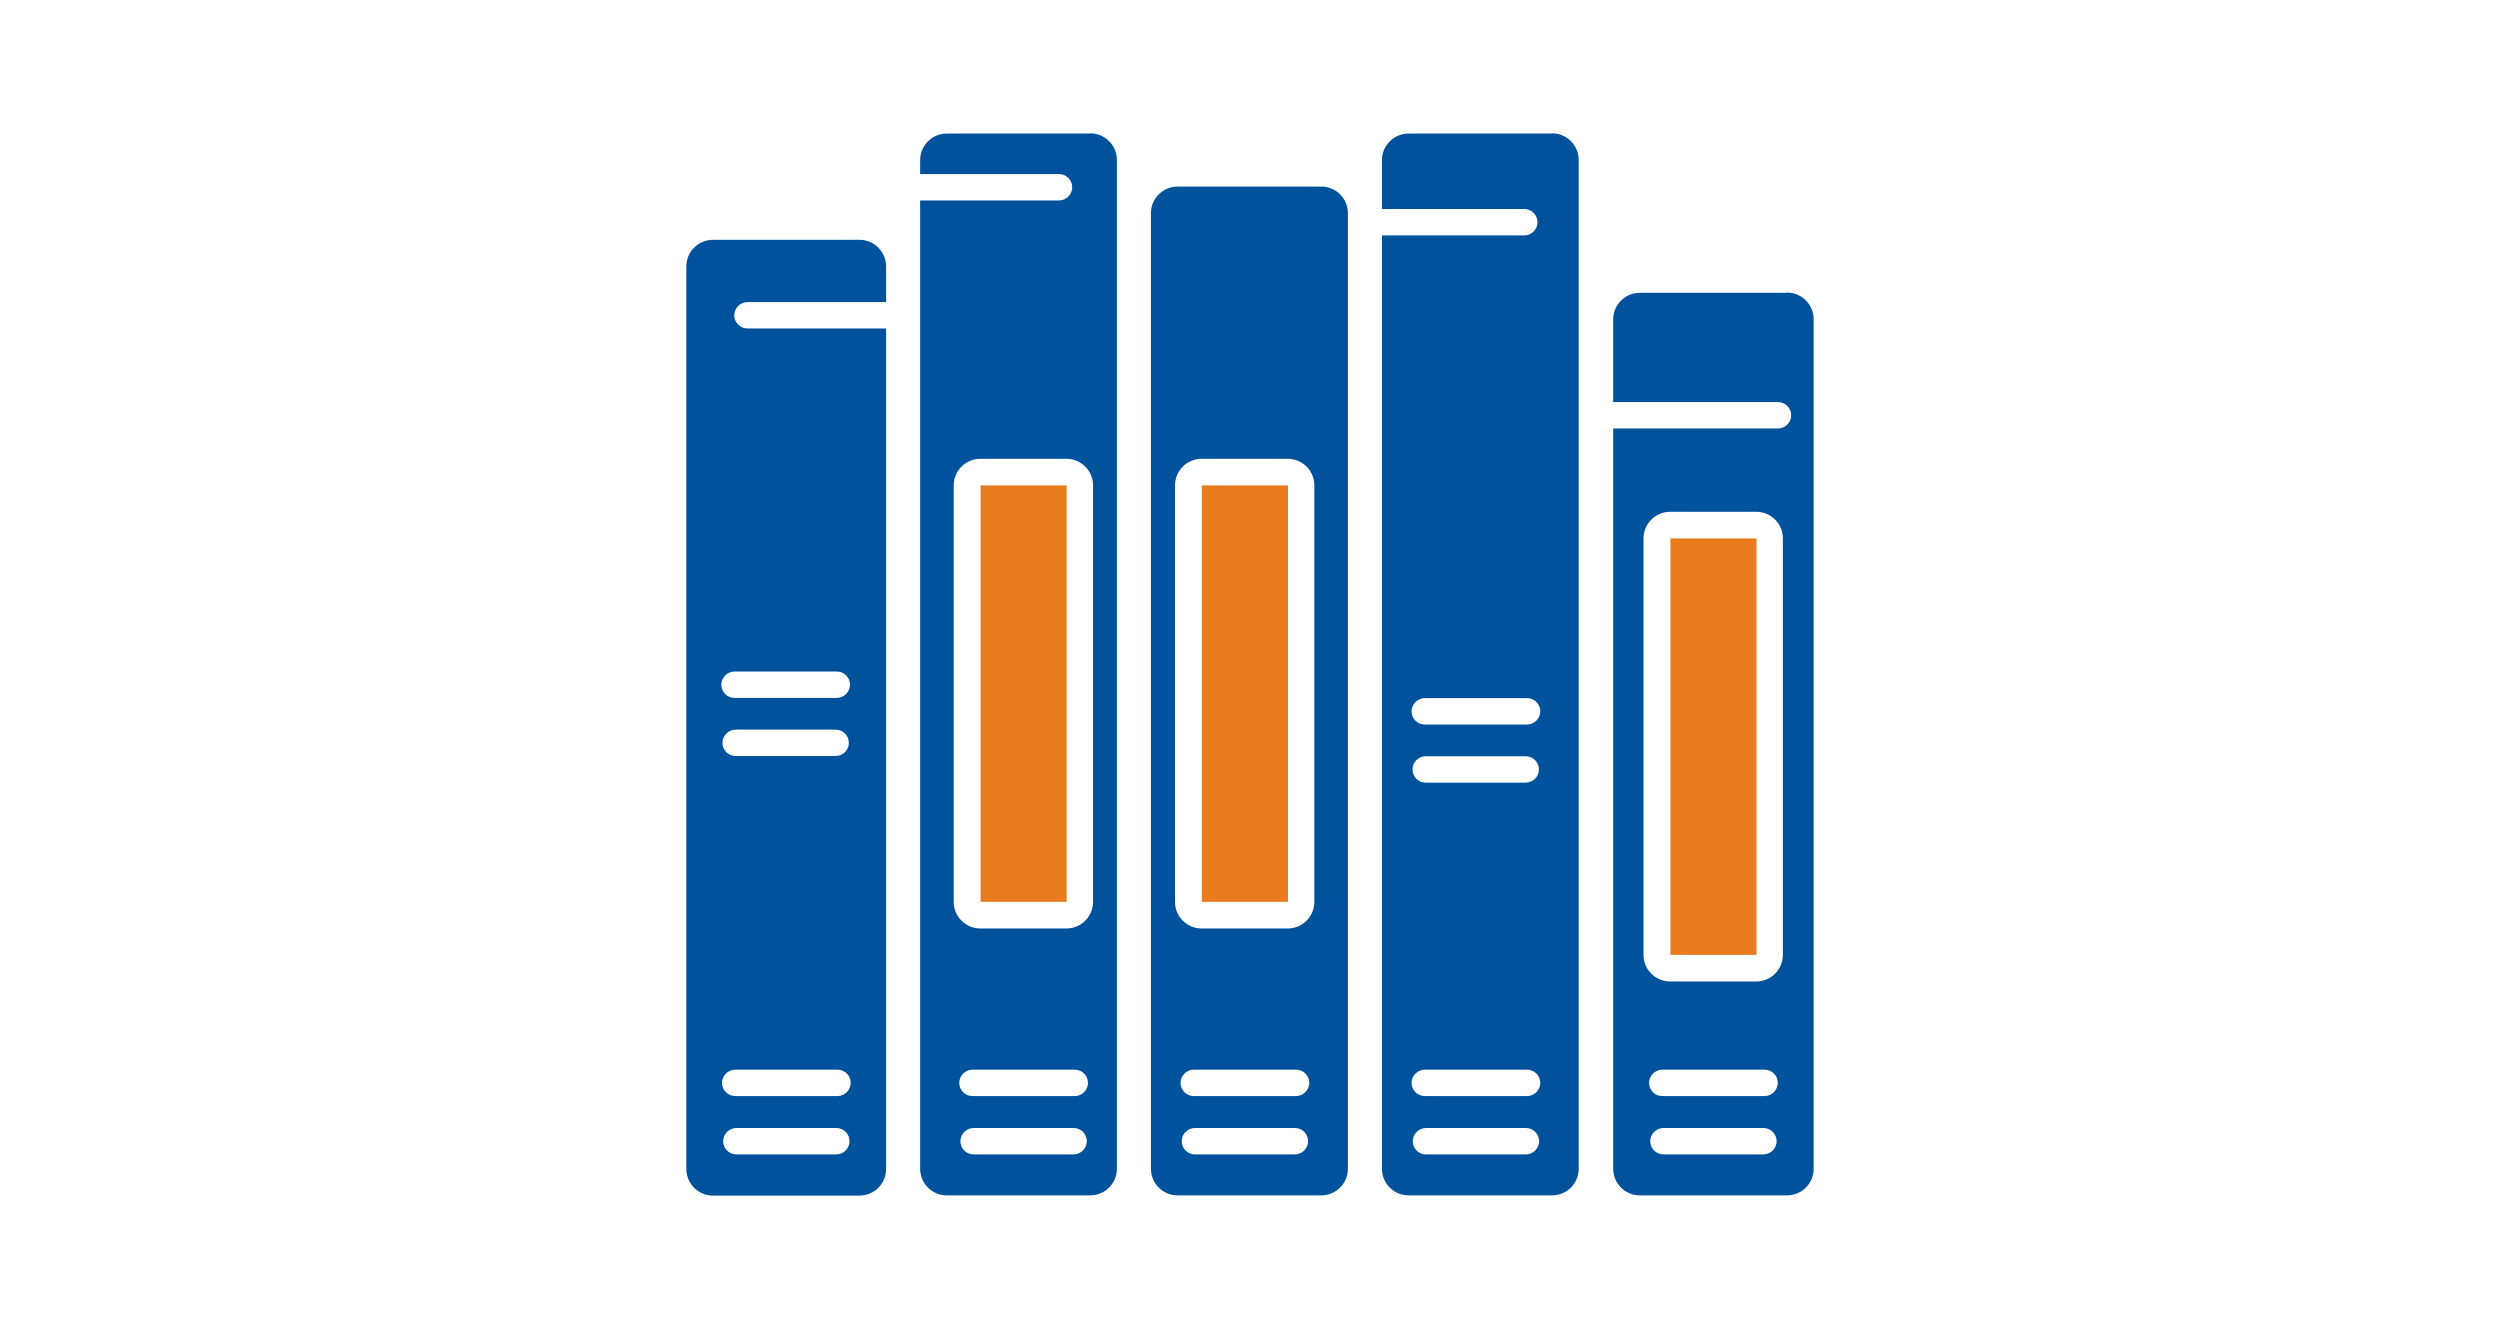
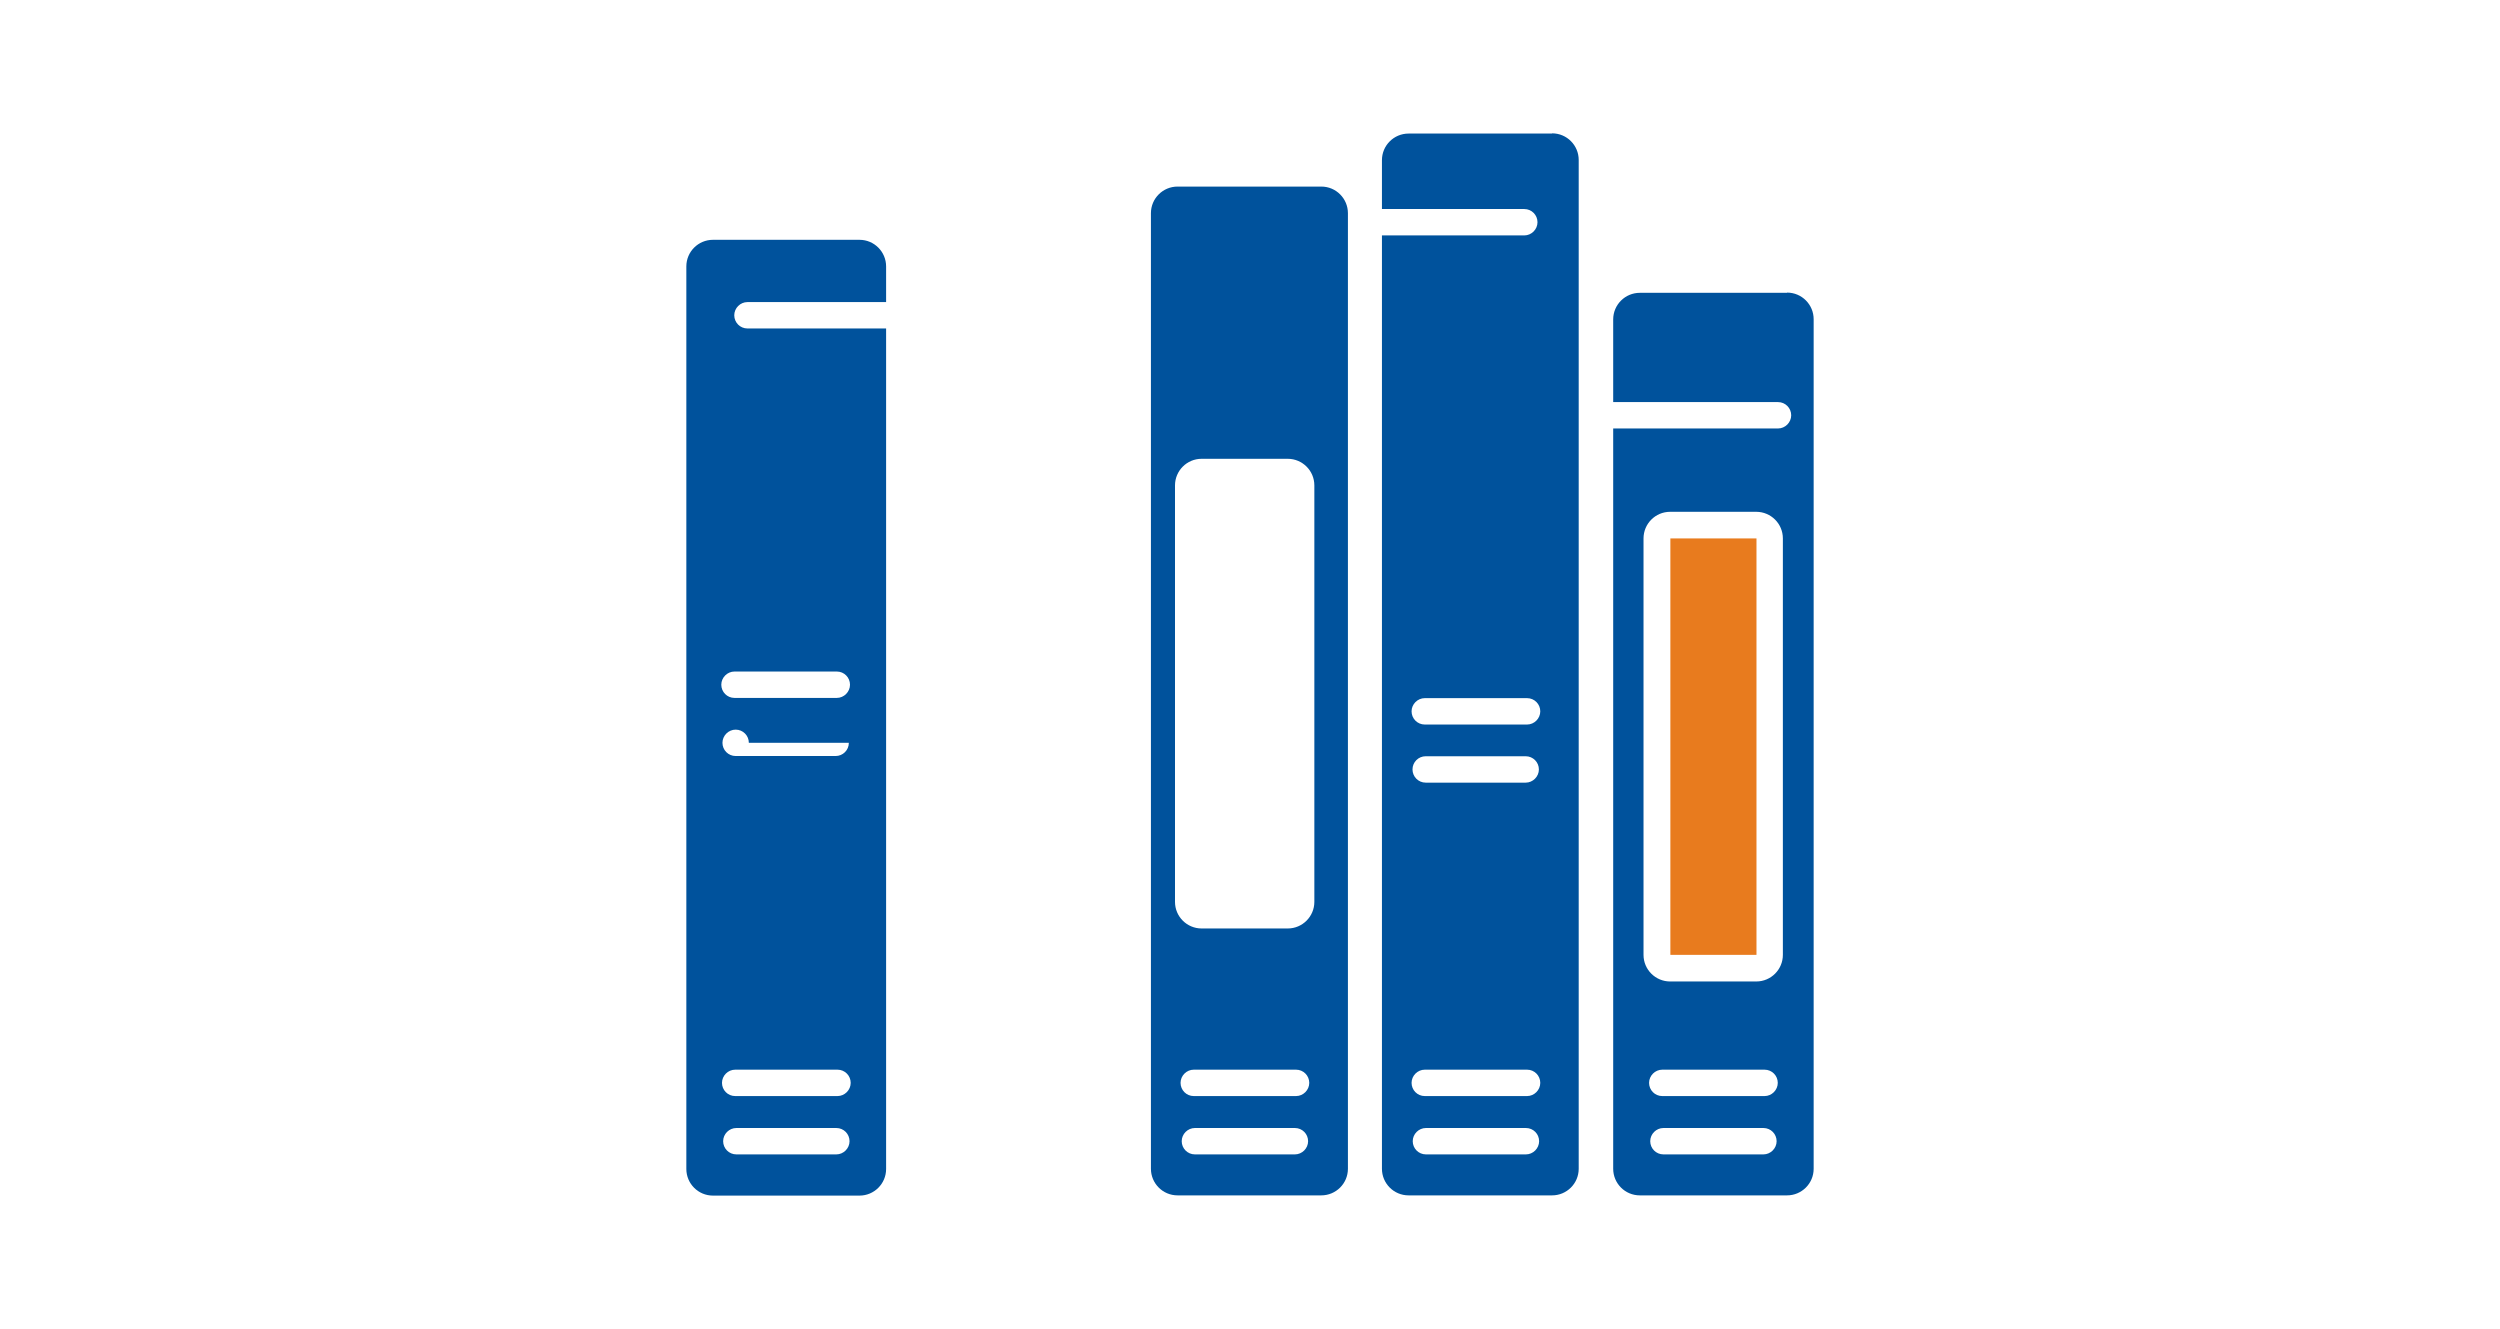
<svg xmlns="http://www.w3.org/2000/svg" id="free-processing" version="1.1" viewBox="0 0 1080 574">
  <defs>
    <style>
      .st0 {
        fill: #e87b1e;
      }

      .st1 {
        fill: #00529c;
      }
    </style>
  </defs>
-   <path class="st1" d="M322.9,141.9c-3.2,0-5.7-2.6-5.7-5.7s2.6-5.7,5.7-5.7h59.9v-15.4c0-6.3-5.1-11.5-11.5-11.5h-63.3c-6.3,0-11.5,5.1-11.5,11.5v389.9c0,6.3,5.1,11.5,11.5,11.5h63.3c6.3,0,11.5-5.1,11.5-11.5V141.9h-59.9ZM317.3,290.1h44.2c3.2,0,5.7,2.6,5.7,5.7s-2.6,5.7-5.7,5.7h-44.2c-3.2,0-5.7-2.6-5.7-5.7s2.6-5.7,5.7-5.7ZM366.7,320.9c0,3.2-2.6,5.7-5.7,5.7h-43.2c-3.2,0-5.7-2.6-5.7-5.7s2.6-5.7,5.7-5.7h43.2c3.2,0,5.7,2.6,5.7,5.7ZM361.3,498.7h-43.2c-3.2,0-5.7-2.6-5.7-5.7s2.6-5.7,5.7-5.7h43.2c3.2,0,5.7,2.6,5.7,5.7s-2.6,5.7-5.7,5.7ZM361.8,473.5h-44.2c-3.2,0-5.7-2.6-5.7-5.7s2.6-5.7,5.7-5.7h44.2c3.2,0,5.7,2.6,5.7,5.7s-2.6,5.7-5.7,5.7Z" />
-   <path class="st1" d="M471,57.7h-62c-6.3,0-11.5,5.1-11.5,11.5v6h60c3.2,0,5.7,2.6,5.7,5.7s-2.6,5.7-5.7,5.7h-60v418.3c0,6.3,5.1,11.5,11.5,11.5h62c6.3,0,11.5-5.1,11.5-11.5V69.1c0-6.3-5.1-11.5-11.5-11.5ZM463.8,498.7h-43.2c-3.2,0-5.7-2.6-5.7-5.7s2.6-5.7,5.7-5.7h43.2c3.2,0,5.7,2.6,5.7,5.7s-2.6,5.7-5.7,5.7ZM464.3,473.5h-44.2c-3.2,0-5.7-2.6-5.7-5.7s2.6-5.7,5.7-5.7h44.2c3.2,0,5.7,2.6,5.7,5.7s-2.6,5.7-5.7,5.7ZM472.2,389.6c0,6.3-5.1,11.5-11.5,11.5h-37.2c-6.3,0-11.5-5.1-11.5-11.5v-179.9c0-6.3,5.1-11.5,11.5-11.5h37.2c6.3,0,11.5,5.1,11.5,11.5v179.9Z" />
+   <path class="st1" d="M322.9,141.9c-3.2,0-5.7-2.6-5.7-5.7s2.6-5.7,5.7-5.7h59.9v-15.4c0-6.3-5.1-11.5-11.5-11.5h-63.3c-6.3,0-11.5,5.1-11.5,11.5v389.9c0,6.3,5.1,11.5,11.5,11.5h63.3c6.3,0,11.5-5.1,11.5-11.5V141.9h-59.9ZM317.3,290.1h44.2c3.2,0,5.7,2.6,5.7,5.7s-2.6,5.7-5.7,5.7h-44.2c-3.2,0-5.7-2.6-5.7-5.7s2.6-5.7,5.7-5.7ZM366.7,320.9c0,3.2-2.6,5.7-5.7,5.7h-43.2c-3.2,0-5.7-2.6-5.7-5.7s2.6-5.7,5.7-5.7c3.2,0,5.7,2.6,5.7,5.7ZM361.3,498.7h-43.2c-3.2,0-5.7-2.6-5.7-5.7s2.6-5.7,5.7-5.7h43.2c3.2,0,5.7,2.6,5.7,5.7s-2.6,5.7-5.7,5.7ZM361.8,473.5h-44.2c-3.2,0-5.7-2.6-5.7-5.7s2.6-5.7,5.7-5.7h44.2c3.2,0,5.7,2.6,5.7,5.7s-2.6,5.7-5.7,5.7Z" />
  <path class="st1" d="M570.8,80.6h-62.1c-6.3,0-11.5,5.1-11.5,11.5v412.8c0,6.3,5.1,11.5,11.5,11.5h62.1c6.3,0,11.5-5.1,11.5-11.5V92.1c0-6.3-5.1-11.5-11.5-11.5ZM559.4,498.7h-43.2c-3.2,0-5.7-2.6-5.7-5.7s2.6-5.7,5.7-5.7h43.2c3.2,0,5.7,2.6,5.7,5.7s-2.6,5.7-5.7,5.7ZM559.9,473.5h-44.2c-3.2,0-5.7-2.6-5.7-5.7s2.6-5.7,5.7-5.7h44.2c3.2,0,5.7,2.6,5.7,5.7s-2.6,5.7-5.7,5.7ZM567.8,389.6c0,6.3-5.1,11.5-11.5,11.5h-37.2c-6.3,0-11.5-5.1-11.5-11.5v-179.9c0-6.3,5.1-11.5,11.5-11.5h37.2c6.3,0,11.5,5.1,11.5,11.5v179.9Z" />
  <path class="st1" d="M670.5,57.7h-62c-6.3,0-11.5,5.1-11.5,11.5v21.1h61.5c3.2,0,5.7,2.6,5.7,5.7s-2.6,5.7-5.7,5.7h-61.5v403.2c0,6.3,5.1,11.5,11.5,11.5h62c6.3,0,11.5-5.1,11.5-11.5V69.1c0-6.3-5.1-11.5-11.5-11.5ZM659.2,498.7h-43.2c-3.2,0-5.7-2.6-5.7-5.7s2.6-5.7,5.7-5.7h43.2c3.2,0,5.7,2.6,5.7,5.7s-2.6,5.7-5.7,5.7ZM659.7,473.5h-44.2c-3.2,0-5.7-2.6-5.7-5.7s2.6-5.7,5.7-5.7h44.2c3.2,0,5.7,2.6,5.7,5.7s-2.6,5.7-5.7,5.7ZM610.2,332.4c0-3.2,2.6-5.7,5.7-5.7h43.2c3.2,0,5.7,2.6,5.7,5.7s-2.6,5.7-5.7,5.7h-43.2c-3.2,0-5.7-2.6-5.7-5.7ZM659.7,313h-44.2c-3.2,0-5.7-2.6-5.7-5.7s2.6-5.7,5.7-5.7h44.2c3.2,0,5.7,2.6,5.7,5.7s-2.6,5.7-5.7,5.7Z" />
  <path class="st1" d="M772,126.5h-63.6c-6.3,0-11.5,5.1-11.5,11.5v35.7h71.2c3.2,0,5.7,2.6,5.7,5.7s-2.6,5.7-5.7,5.7h-71.2v319.8c0,6.3,5.1,11.5,11.5,11.5h63.6c6.3,0,11.5-5.1,11.5-11.5V137.9c0-6.3-5.1-11.5-11.5-11.5ZM761.8,498.7h-43.2c-3.2,0-5.7-2.6-5.7-5.7s2.6-5.7,5.7-5.7h43.2c3.2,0,5.7,2.6,5.7,5.7s-2.6,5.7-5.7,5.7ZM762.3,473.5h-44.2c-3.2,0-5.7-2.6-5.7-5.7s2.6-5.7,5.7-5.7h44.2c3.2,0,5.7,2.6,5.7,5.7s-2.6,5.7-5.7,5.7ZM770.2,412.5c0,6.3-5.1,11.5-11.5,11.5h-37.2c-6.3,0-11.5-5.1-11.5-11.5v-179.9c0-6.3,5.1-11.5,11.5-11.5h37.2c6.3,0,11.5,5.1,11.5,11.5v179.9Z" />
  <rect class="st0" x="721.6" y="232.6" width="37.2" height="179.9" />
-   <rect class="st0" x="423.6" y="209.7" width="37.2" height="179.9" />
-   <rect class="st0" x="519.2" y="209.7" width="37.2" height="179.9" />
</svg>